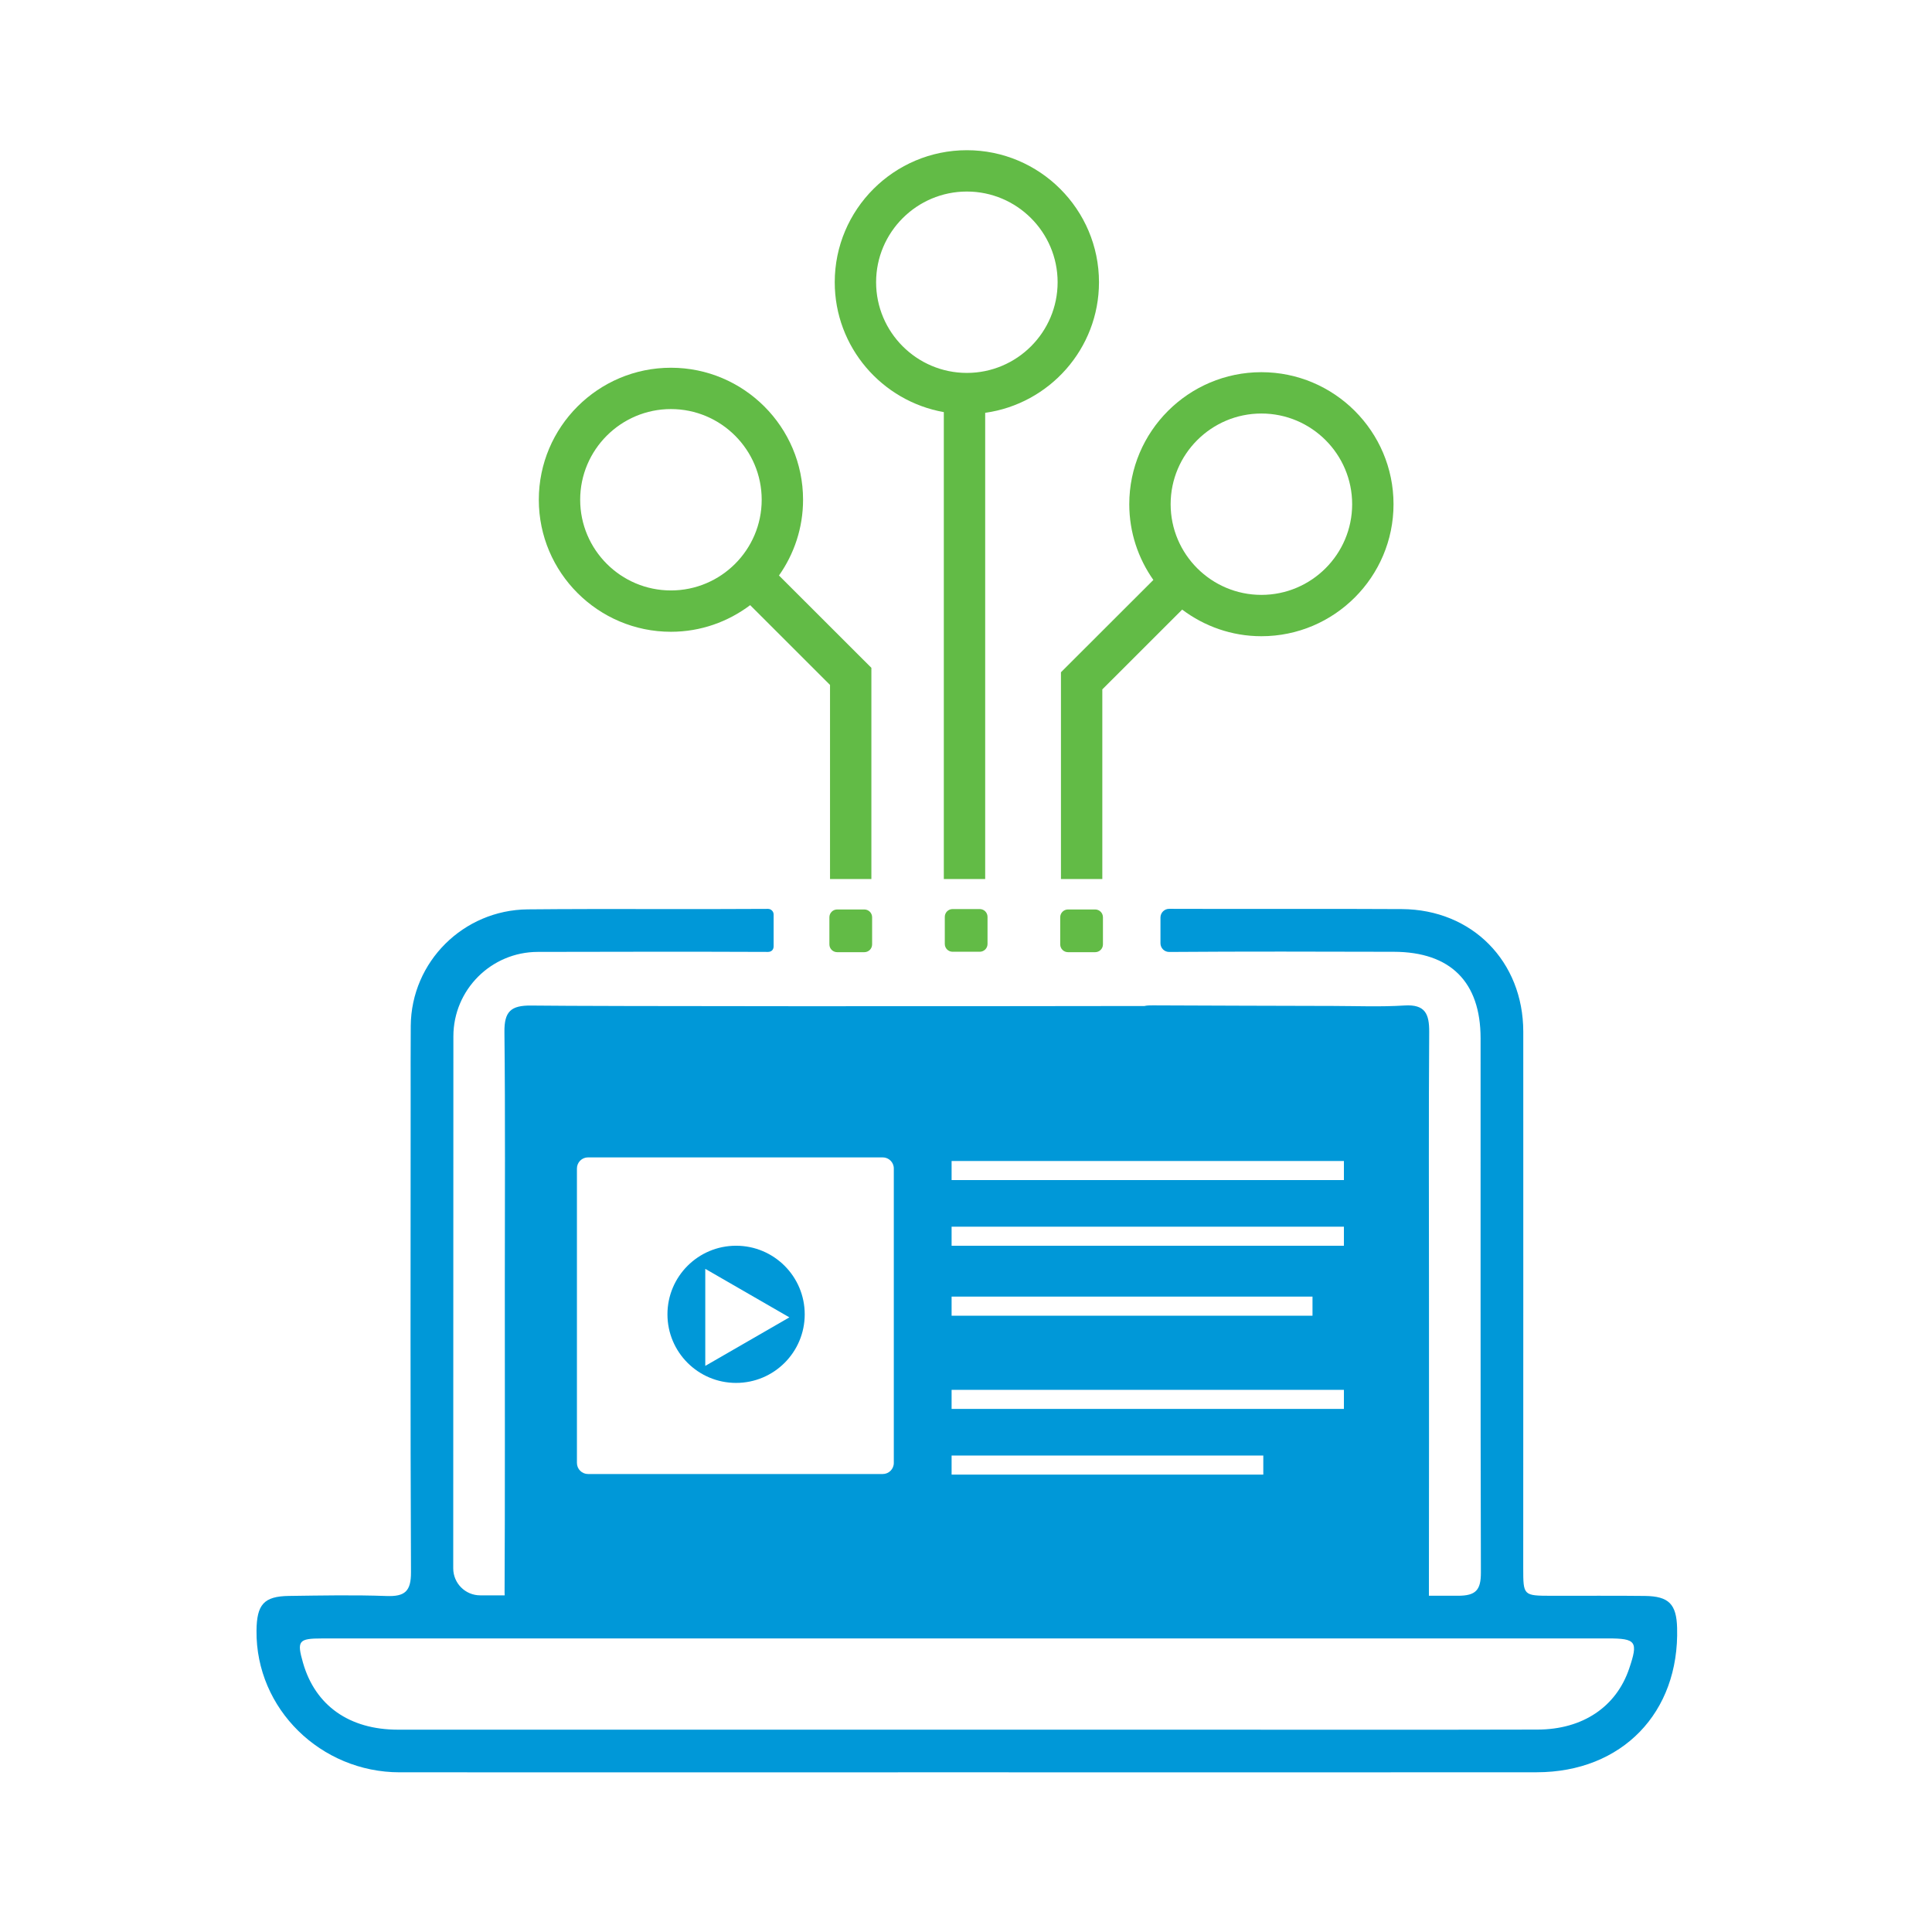
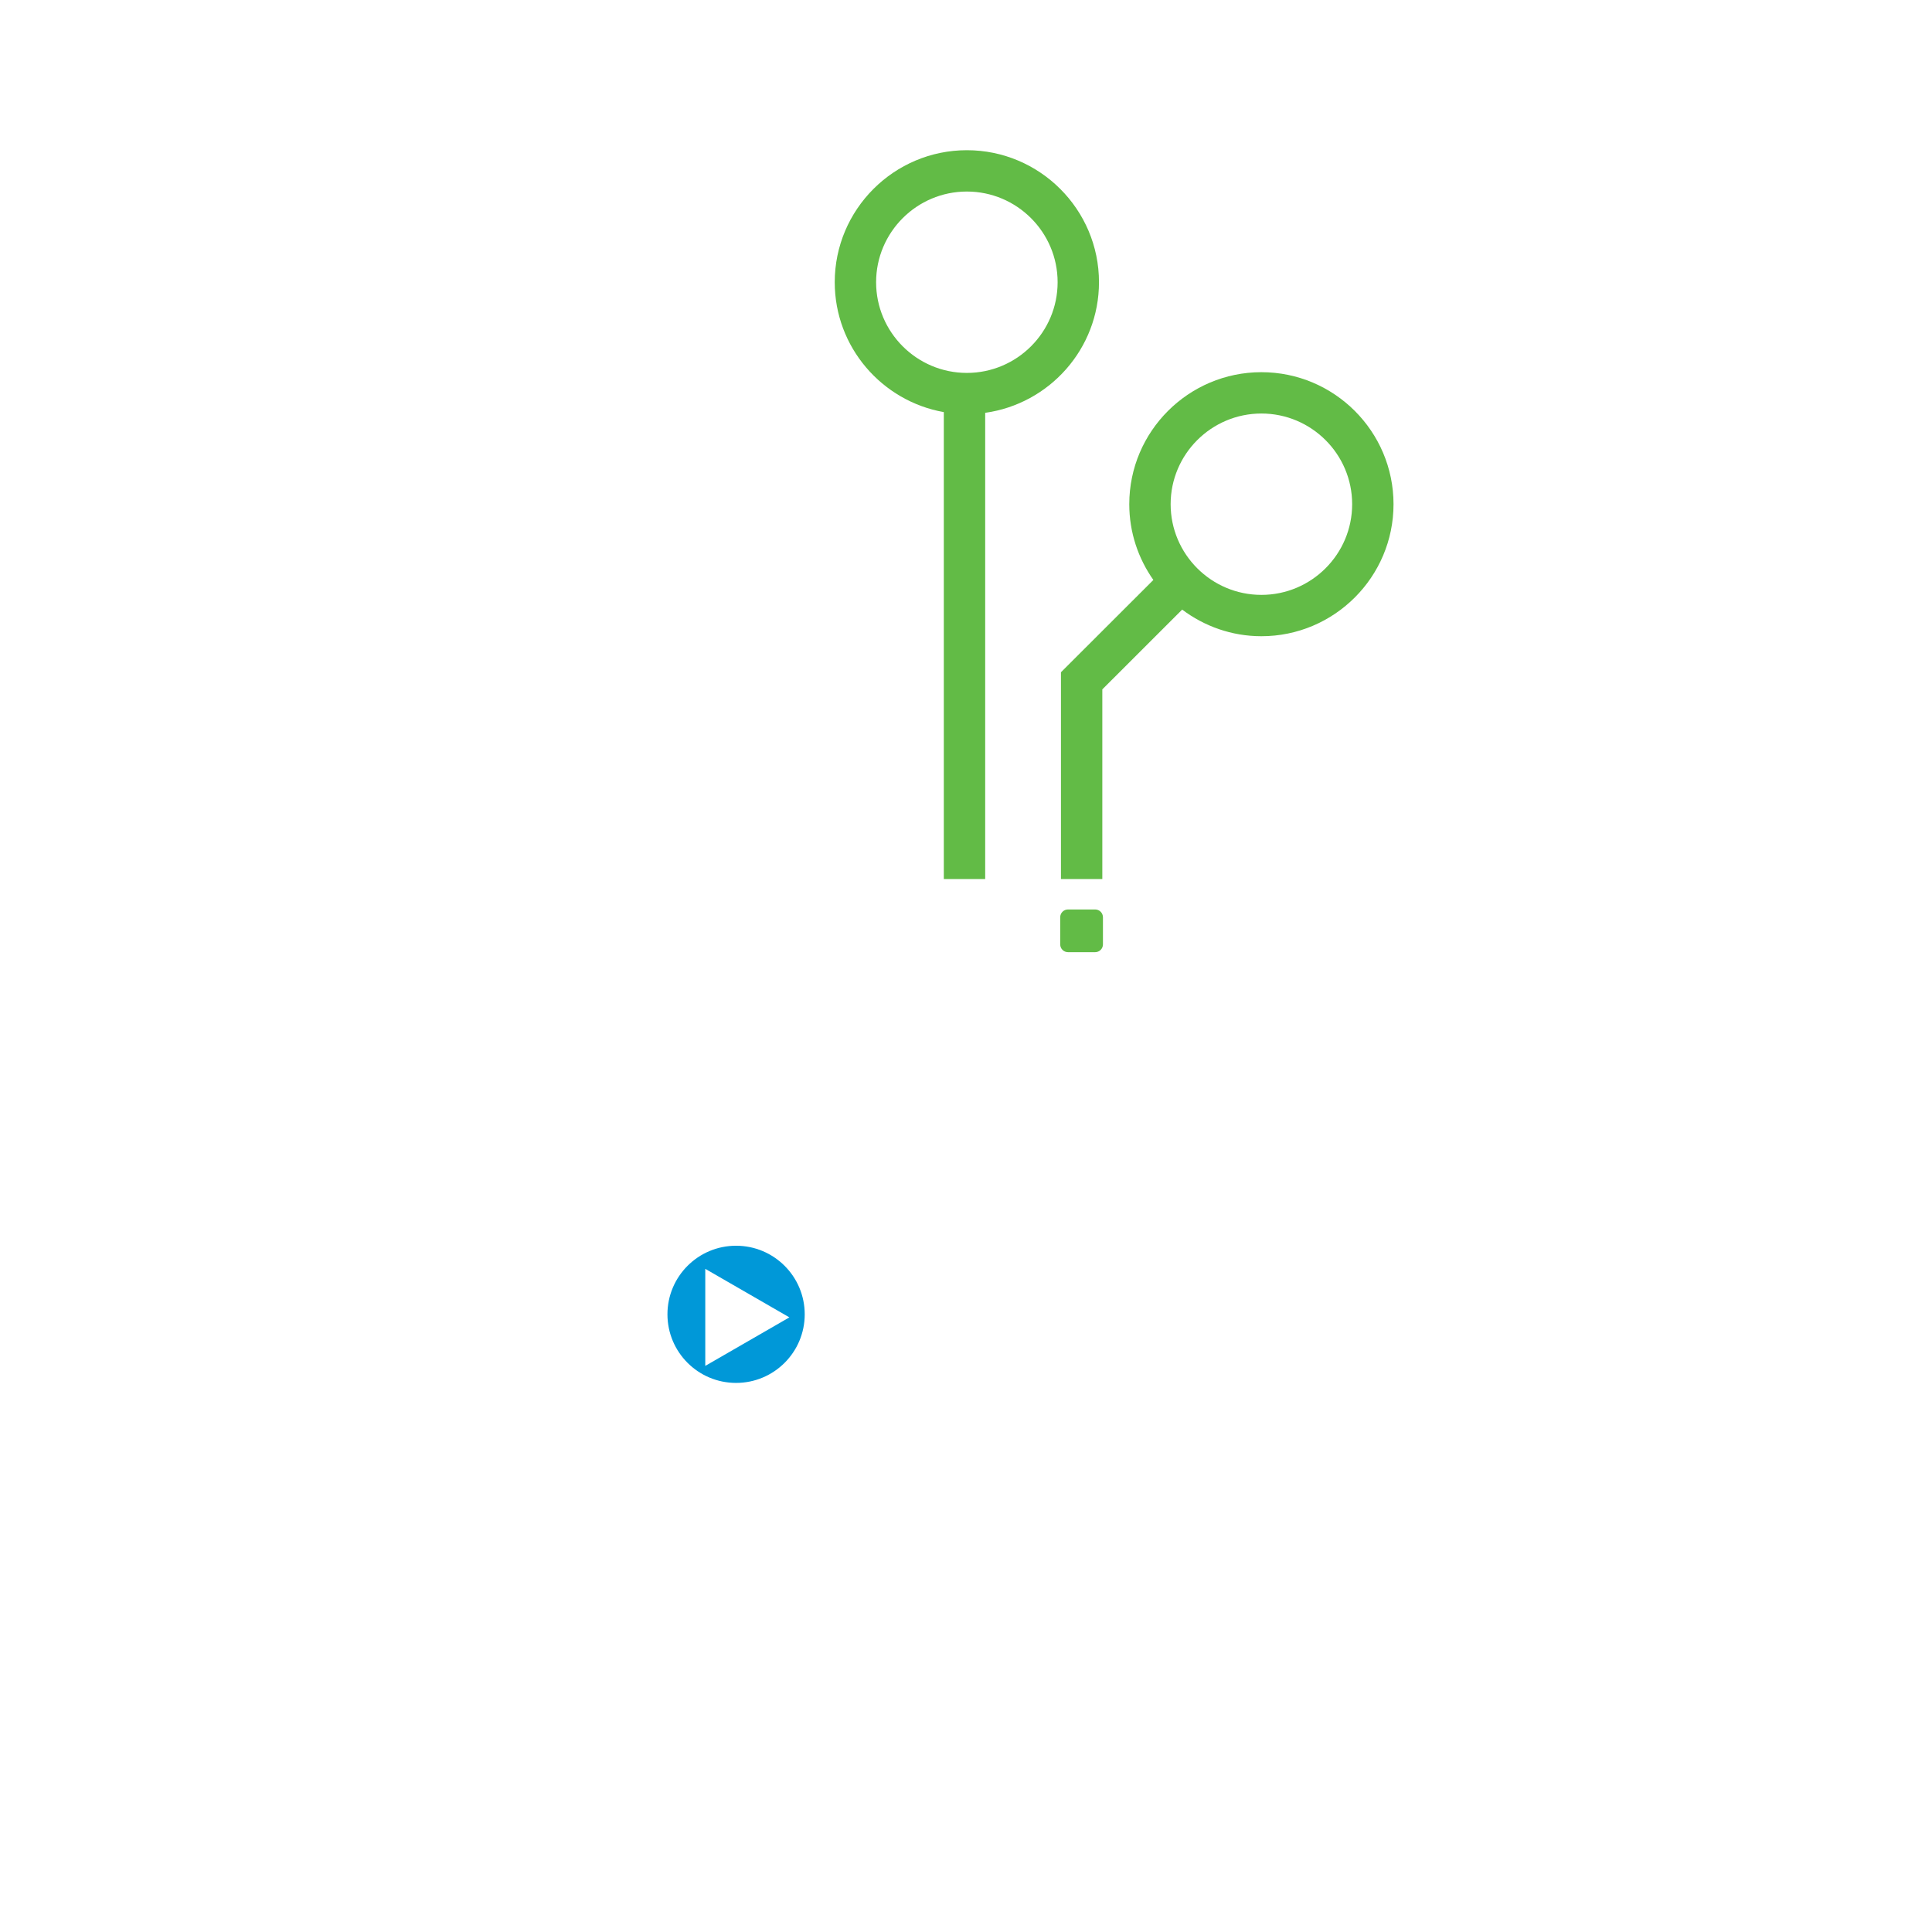
<svg xmlns="http://www.w3.org/2000/svg" xmlns:ns1="http://www.serif.com/" width="100%" height="100%" viewBox="0 0 200 200" xml:space="preserve" style="fill-rule:evenodd;clip-rule:evenodd;stroke-linejoin:round;stroke-miterlimit:2;">
  <g id="Layer-1" ns1:id="Layer 1"> </g>
  <g id="Layer-2" ns1:id="Layer 2"> </g>
  <g id="Tech-Based-Training" ns1:id="Tech Based Training" transform="matrix(1.17,0,0,1.408,-147.368,-1412.68)">
-     <rect x="126" y="1003" width="171" height="142" style="fill:none;" />
    <g transform="matrix(1.22,0,0,1.013,202.43,1070.19)">
-       <path d="M0,3.1L-1.969,3.1C-2.281,3.1 -2.534,2.847 -2.534,2.535L-2.534,0.566C-2.534,0.253 -2.281,0 -1.969,0L0,0C0.312,0 0.565,0.253 0.565,0.566L0.565,2.535C0.565,2.847 0.312,3.1 0,3.1" style="fill:rgb(98,187,70);fill-rule:nonzero;" />
-     </g>
+       </g>
    <g transform="matrix(1.22,0,0,1.013,212.641,1070.16)">
-       <path d="M0,3.099L-1.969,3.099C-2.281,3.099 -2.534,2.846 -2.534,2.535L-2.534,0.566C-2.534,0.253 -2.281,0 -1.969,0L0,0C0.312,0 0.565,0.253 0.565,0.566L0.565,2.535C0.565,2.846 0.312,3.099 0,3.099" style="fill:rgb(98,187,70);fill-rule:nonzero;" />
-     </g>
+       </g>
    <g transform="matrix(1.22,0,0,1.013,222.853,1070.19)">
      <path d="M0,3.1L-1.969,3.1C-2.281,3.1 -2.534,2.847 -2.534,2.535L-2.534,0.566C-2.534,0.253 -2.281,0 -1.969,0L0,0C0.312,0 0.565,0.253 0.565,0.566L0.565,2.535C0.565,2.847 0.312,3.1 0,3.1" style="fill:rgb(98,187,70);fill-rule:nonzero;" />
    </g>
    <g transform="matrix(1.22,0,0,1.013,185.319,1051.58)">
-       <path d="M0,-4.783C-3.629,-4.783 -6.582,-7.736 -6.582,-11.365C-6.582,-14.994 -3.629,-17.947 0,-17.947C3.629,-17.947 6.582,-14.994 6.582,-11.365C6.582,-7.736 3.629,-4.783 0,-4.783M9.582,-11.365C9.582,-16.648 5.283,-20.947 0,-20.947C-5.283,-20.947 -9.582,-16.648 -9.582,-11.365C-9.582,-6.082 -5.283,-1.783 0,-1.783C2.157,-1.783 4.143,-2.508 5.746,-3.716L11.537,2.075L11.537,16.164L14.537,16.164L14.537,0.833L7.835,-5.868C8.932,-7.426 9.582,-9.319 9.582,-11.365" style="fill:rgb(98,187,70);fill-rule:nonzero;" />
-     </g>
+       </g>
    <g transform="matrix(1.22,0,0,1.013,211.502,1051.58)">
      <path d="M0,-20.571C-3.629,-20.571 -6.582,-23.524 -6.582,-27.153C-6.582,-30.782 -3.629,-33.735 0,-33.735C3.629,-33.735 6.582,-30.782 6.582,-27.153C6.582,-23.524 3.629,-20.571 0,-20.571M9.582,-27.153C9.582,-32.436 5.283,-36.735 0,-36.735C-5.283,-36.735 -9.582,-32.436 -9.582,-27.153C-9.582,-22.44 -6.159,-18.521 -1.671,-17.726L-1.671,16.164L1.329,16.164L1.329,-17.675C5.983,-18.325 9.582,-22.321 9.582,-27.153" style="fill:rgb(98,187,70);fill-rule:nonzero;" />
    </g>
    <g transform="matrix(1.22,0,0,1.013,237.562,1051.58)">
      <path d="M0,-4.461C-3.629,-4.461 -6.582,-7.414 -6.582,-11.043C-6.582,-14.672 -3.629,-17.624 0,-17.624C3.629,-17.624 6.582,-14.672 6.582,-11.043C6.582,-7.414 3.629,-4.461 0,-4.461M0,-20.624C-5.283,-20.624 -9.582,-16.326 -9.582,-11.043C-9.582,-8.997 -8.932,-7.104 -7.835,-5.545L-14.537,1.155L-14.537,16.163L-11.537,16.163L-11.537,2.398L-5.746,-3.393C-4.143,-2.186 -2.157,-1.461 0,-1.461C5.283,-1.461 9.582,-5.76 9.582,-11.043C9.582,-16.326 5.283,-20.624 0,-20.624" style="fill:rgb(98,187,70);fill-rule:nonzero;" />
    </g>
    <g transform="matrix(1.22,0,0,1.013,270.096,1077.75)">
-       <path d="M0,47.648C-0.937,50.405 -3.358,52.051 -6.633,52.06C-14.687,52.081 -22.742,52.068 -30.796,52.068C-50.293,52.068 -69.791,52.068 -89.289,52.067C-92.813,52.066 -95.283,50.32 -96.173,47.212C-96.629,45.62 -96.502,45.446 -94.8,45.446C-79.183,45.443 -63.565,45.444 -47.947,45.444C-32.477,45.443 -17.006,45.443 -1.536,45.444C0.521,45.444 0.673,45.668 0,47.648M-76.307,11.335C-76.307,10.891 -75.946,10.531 -75.502,10.531L-54.13,10.531C-53.686,10.531 -53.326,10.891 -53.326,11.335L-53.326,32.708C-53.326,33.152 -53.686,33.512 -54.13,33.512L-75.502,33.512C-75.946,33.512 -76.307,33.152 -76.307,32.708L-76.307,11.335ZM-49.135,32.171L-26.529,32.171L-26.529,33.555L-49.135,33.555L-49.135,32.171ZM-49.135,27.404L-20.683,27.404L-20.683,28.788L-49.135,28.788L-49.135,27.404ZM-49.135,20.637L-22.961,20.637L-22.961,22.021L-49.135,22.021L-49.135,20.637ZM-49.135,15.562L-20.683,15.562L-20.683,16.946L-49.135,16.946L-49.135,15.562ZM-49.135,10.794L-20.683,10.794L-20.683,12.178L-49.135,12.178L-49.135,10.794ZM1.152,42.361C-1.107,42.333 -3.368,42.356 -5.628,42.35C-7.673,42.345 -7.678,42.341 -7.678,40.33C-7.677,27.357 -7.668,14.384 -7.675,1.412C-7.677,-3.696 -11.384,-7.459 -16.478,-7.49C-22.103,-7.523 -27.728,-7.487 -33.353,-7.509C-33.703,-7.51 -33.987,-7.227 -33.987,-6.877L-33.987,-5.011C-33.987,-4.66 -33.702,-4.376 -33.351,-4.379C-27.921,-4.42 -22.49,-4.404 -17.06,-4.391C-12.958,-4.381 -10.772,-2.206 -10.771,1.883C-10.764,14.806 -10.786,27.729 -10.749,40.653C-10.745,41.929 -11.108,42.349 -12.418,42.347C-13.118,42.346 -13.818,42.346 -14.519,42.345C-14.507,36.164 -14.512,25.764 -14.514,19.717C-14.516,13.626 -14.54,7.533 -14.498,1.441C-14.488,0.127 -14.779,-0.588 -16.29,-0.494C-17.999,-0.385 -19.72,-0.456 -21.436,-0.46C-25.801,-0.47 -30.166,-0.482 -34.53,-0.502C-34.754,-0.503 -34.963,-0.502 -35.151,-0.456C-48.258,-0.432 -74.865,-0.428 -79.623,-0.489C-81.111,-0.507 -81.582,-0.046 -81.565,1.439C-81.498,7.579 -81.537,13.718 -81.537,19.858C-81.537,26.047 -81.519,35.93 -81.554,42.12C-81.554,42.19 -81.549,42.252 -81.546,42.318L-83.321,42.318C-84.402,42.318 -85.278,41.44 -85.278,40.359C-85.276,27.487 -85.273,14.616 -85.267,1.744C-85.265,-1.636 -82.527,-4.377 -79.146,-4.383C-73.583,-4.395 -68.018,-4.405 -62.454,-4.382C-62.221,-4.382 -62.042,-4.52 -62.042,-4.792L-62.042,-7.096C-62.042,-7.324 -62.227,-7.507 -62.455,-7.505C-68.262,-7.464 -74.07,-7.526 -79.877,-7.47C-84.536,-7.426 -88.321,-3.673 -88.359,0.986C-88.373,2.753 -88.366,4.52 -88.366,6.288C-88.368,17.736 -88.393,29.185 -88.342,40.632C-88.335,42.025 -88.784,42.415 -90.114,42.366C-92.469,42.28 -94.83,42.328 -97.188,42.36C-99.021,42.385 -99.526,42.988 -99.545,44.882C-99.602,50.572 -94.863,55.158 -89.173,55.161C-75.49,55.168 -61.806,55.161 -48.122,55.161C-34.314,55.161 -20.507,55.174 -6.699,55.158C-0.516,55.151 3.655,50.829 3.481,44.672C3.434,42.958 2.884,42.383 1.152,42.361" style="fill:rgb(0,152,216);fill-rule:nonzero;" />
-     </g>
+       </g>
    <g transform="matrix(1.22,0,0,1.013,188.357,1103.3)">
      <path d="M0,-6.602L6.1,-3.08L0,0.442L0,-6.602ZM2.234,1.677C4.984,1.677 7.212,-0.551 7.212,-3.301C7.212,-6.05 4.984,-8.279 2.234,-8.279C-0.515,-8.279 -2.743,-6.05 -2.743,-3.301C-2.743,-0.551 -0.515,1.677 2.234,1.677" style="fill:rgb(0,152,216);fill-rule:nonzero;" />
    </g>
  </g>
</svg>